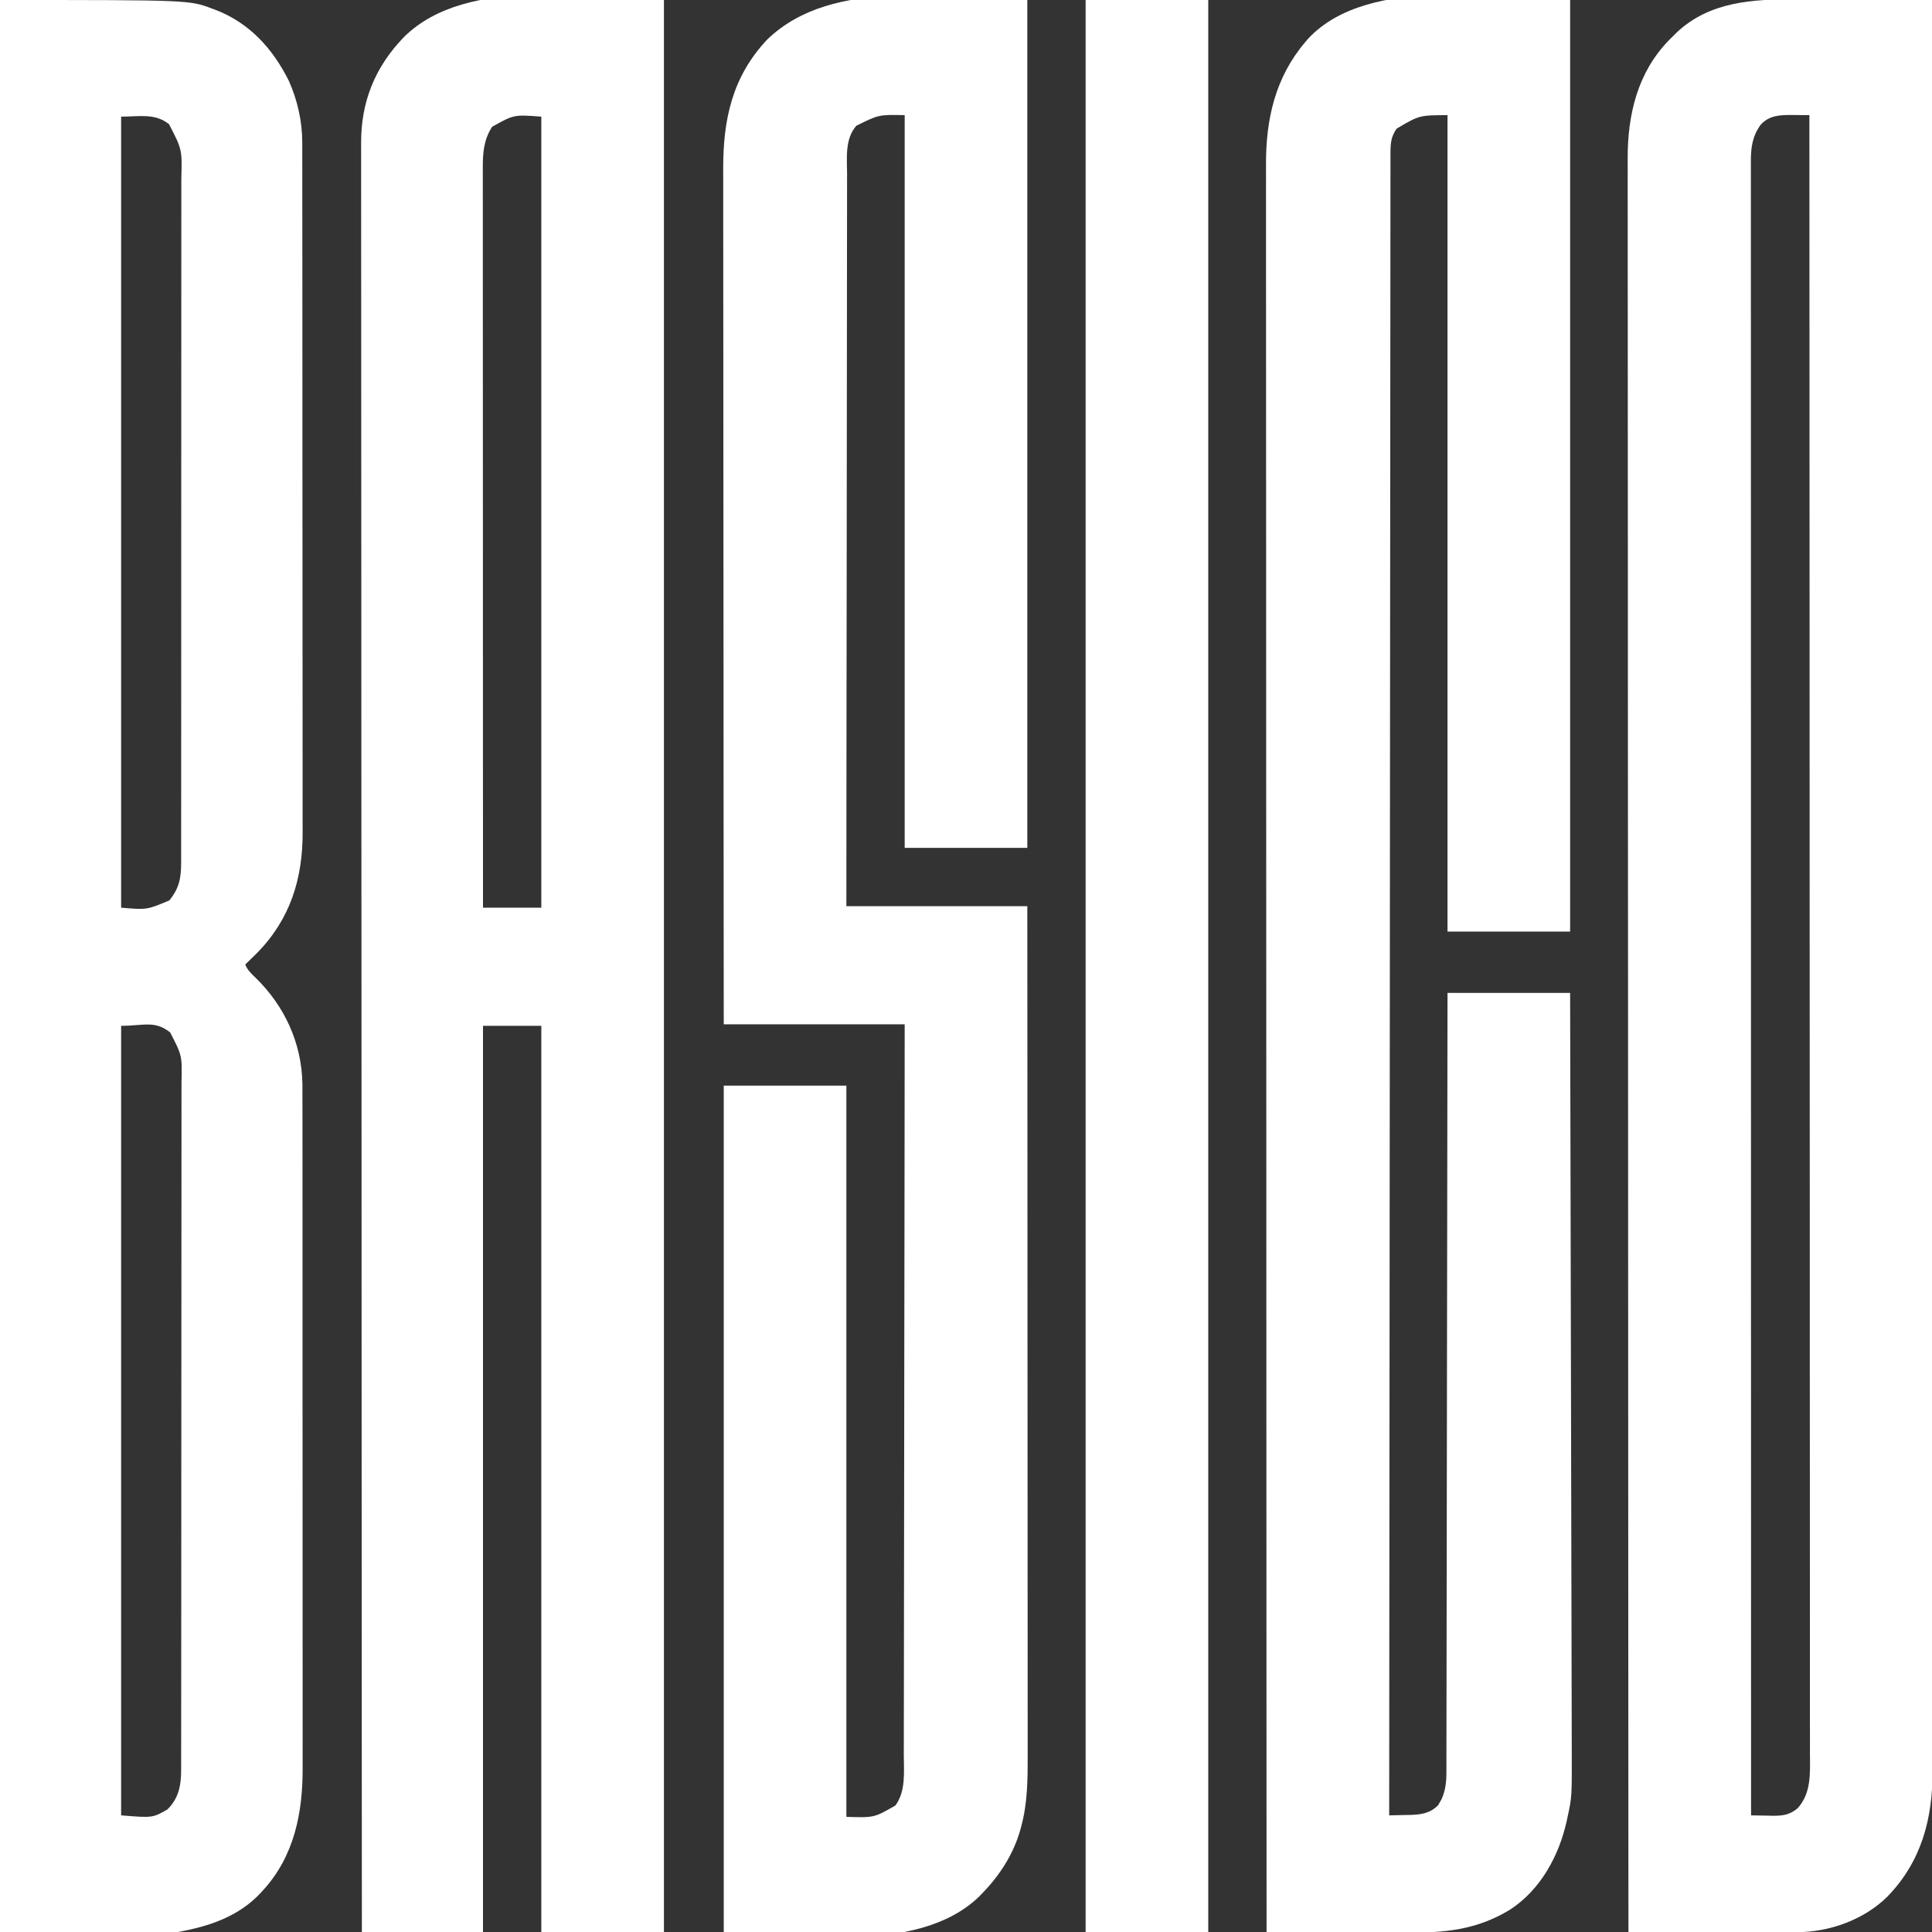
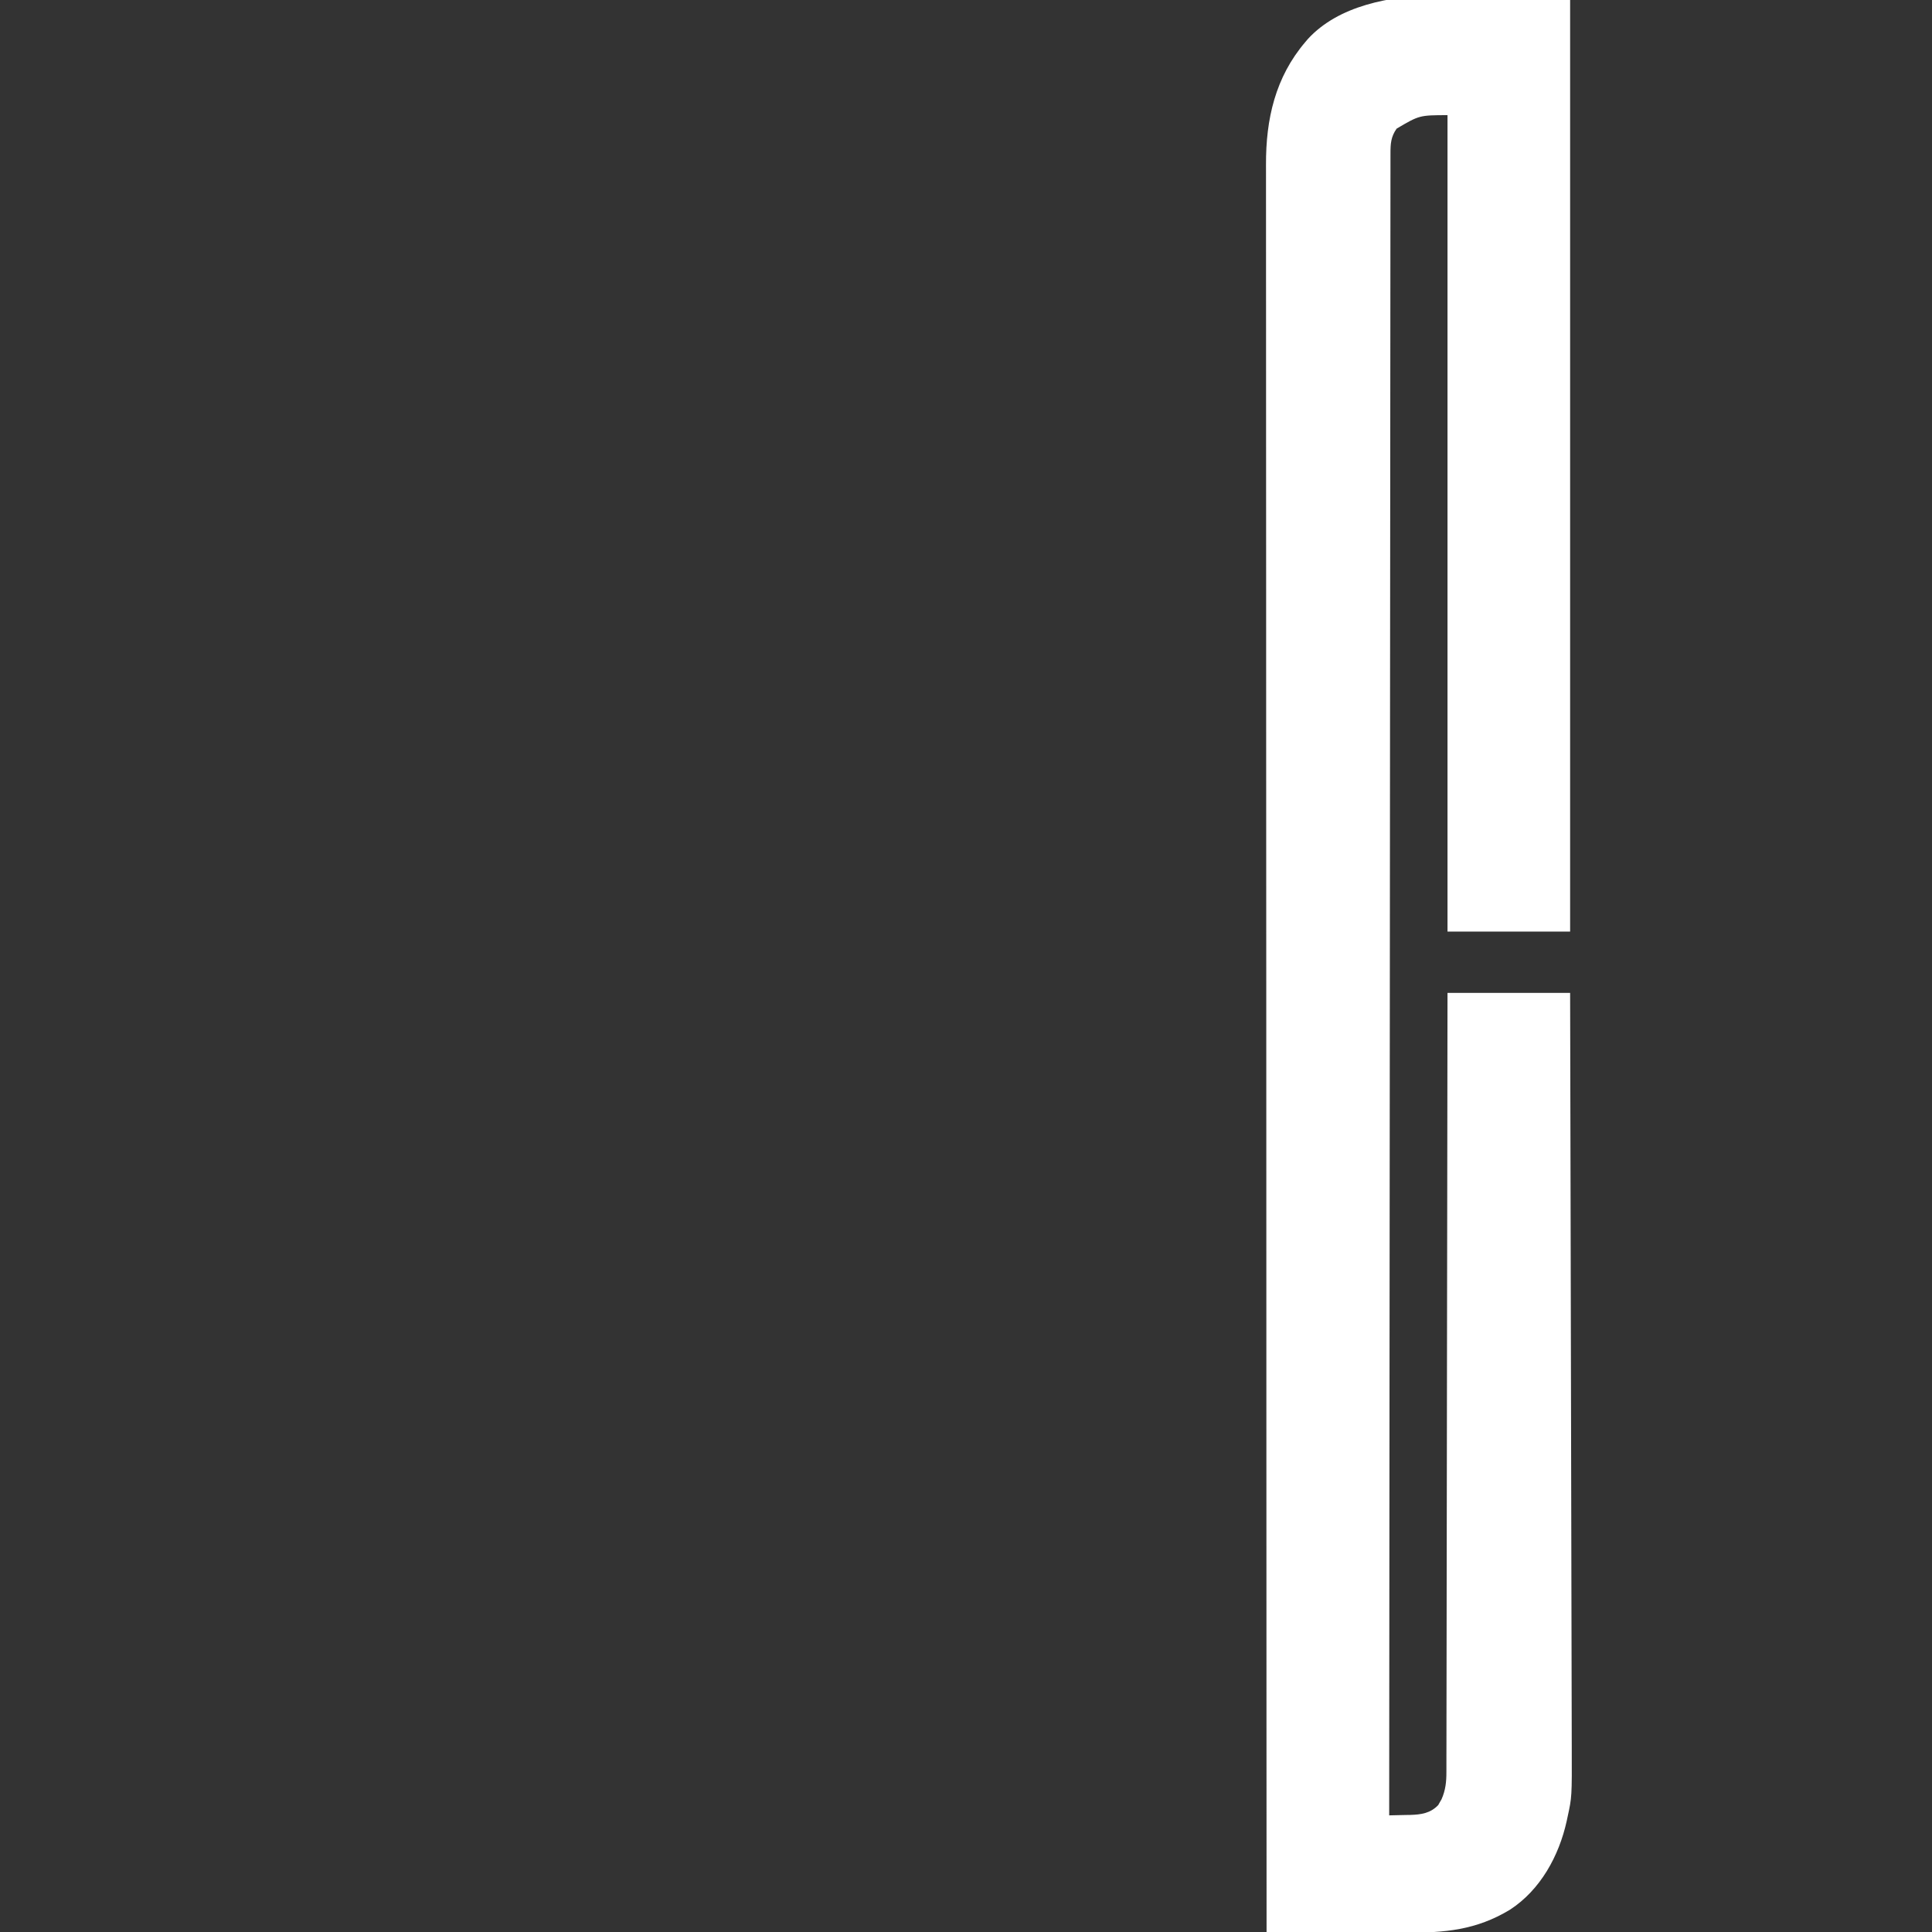
<svg xmlns="http://www.w3.org/2000/svg" version="1.1" width="1292" height="1292">
  <rect width="100%" height="100%" fill="#333333" stroke="none" />
-   <path d="M0 0 C0 426.36 0 852.72 0 1292 C-27.06 1292 -54.12 1292 -82 1292 C-82 1092.02 -82 892.04 -82 686 C-94.87 686 -107.74 686 -121 686 C-121 885.98 -121 1085.96 -121 1292 C-147.73 1292 -174.46 1292 -202 1292 C-202.022 1254.932 -202.043 1217.864 -202.063 1180.797 C-202.064 1179.709 -202.064 1179.709 -202.065 1178.599 C-202.107 1100.872 -202.144 1023.145 -202.169 945.418 C-202.17 943.691 -202.17 941.965 -202.171 940.238 C-202.183 903.996 -202.194 867.753 -202.204 831.511 C-202.209 813.305 -202.214 795.099 -202.219 776.893 C-202.22 774.147 -202.221 771.4 -202.221 768.654 C-202.234 726.367 -202.249 684.081 -202.275 641.794 C-202.275 640.885 -202.276 639.976 -202.276 639.039 C-202.285 624.382 -202.294 609.724 -202.303 595.066 C-202.33 552.845 -202.354 510.624 -202.365 468.402 C-202.365 467.534 -202.365 466.666 -202.365 465.771 C-202.37 446.708 -202.373 427.646 -202.376 408.583 C-202.377 400.913 -202.378 393.242 -202.38 385.572 C-202.38 384.733 -202.38 383.893 -202.38 383.028 C-202.384 355.985 -202.401 328.942 -202.425 301.899 C-202.449 274.655 -202.46 247.41 -202.454 220.166 C-202.454 216.4 -202.453 212.634 -202.452 208.868 C-202.452 208.13 -202.452 207.391 -202.452 206.631 C-202.451 194.948 -202.462 183.265 -202.48 171.581 C-202.497 160.089 -202.499 148.597 -202.487 137.105 C-202.481 130.958 -202.482 124.812 -202.5 118.666 C-202.516 113.072 -202.513 107.478 -202.497 101.883 C-202.494 99.875 -202.498 97.867 -202.509 95.858 C-202.656 68.18 -193.256 44.787 -173.871 24.785 C-130.996 -17.71 -45.678 0 0 0 Z M-114.875 84.75 C-120.37 93.154 -121.156 101.879 -121.123 111.732 C-121.124 112.592 -121.125 113.451 -121.127 114.336 C-121.129 117.216 -121.125 120.096 -121.12 122.976 C-121.121 125.061 -121.122 127.145 -121.123 129.23 C-121.125 134.961 -121.121 140.692 -121.116 146.422 C-121.112 152.601 -121.113 158.781 -121.114 164.96 C-121.114 175.666 -121.111 186.372 -121.106 197.079 C-121.1 208.307 -121.096 219.536 -121.095 230.764 C-121.095 231.462 -121.095 232.16 -121.095 232.88 C-121.094 236.426 -121.094 239.972 -121.094 243.518 C-121.092 268.632 -121.085 293.746 -121.075 318.86 C-121.066 343.258 -121.059 367.655 -121.055 392.052 C-121.055 392.805 -121.055 393.557 -121.055 394.332 C-121.053 401.884 -121.052 409.437 -121.051 416.99 C-121.048 432.376 -121.045 447.761 -121.042 463.147 C-121.042 463.854 -121.042 464.562 -121.042 465.291 C-121.033 512.527 -121.017 559.764 -121 607 C-108.13 607 -95.26 607 -82 607 C-82 432.43 -82 257.86 -82 78 C-100.341 76.629 -100.341 76.629 -114.875 84.75 Z " fill="#FFFFFF" transform="translate(444,0)" />
-   <path d="M0 0 C2.639 0.007 5.279 0.013 7.918 0.017 C14.098 0.029 20.277 0.062 26.457 0.103 C33.506 0.148 40.556 0.169 47.606 0.189 C62.076 0.231 76.546 0.301 91.016 0.391 C91.032 37.075 91.048 73.76 91.063 110.445 C91.064 111.163 91.064 111.881 91.064 112.62 C91.096 189.551 91.124 266.482 91.143 343.413 C91.143 345.122 91.143 346.832 91.144 348.541 C91.153 384.416 91.161 420.292 91.168 456.168 C91.172 474.19 91.176 492.212 91.18 510.234 C91.18 512.952 91.181 515.671 91.182 518.389 C91.191 560.244 91.203 602.099 91.222 643.953 C91.222 645.303 91.222 645.303 91.223 646.68 C91.23 661.185 91.236 675.691 91.243 690.197 C91.263 731.984 91.281 773.772 91.289 815.56 C91.289 816.42 91.289 817.279 91.29 818.165 C91.293 837.036 91.296 855.908 91.298 874.779 C91.298 882.373 91.299 889.966 91.3 897.56 C91.3 898.391 91.3 899.222 91.301 900.078 C91.304 926.842 91.317 953.606 91.334 980.37 C91.352 1007.338 91.361 1034.305 91.356 1061.272 C91.356 1065.001 91.355 1068.731 91.355 1072.46 C91.355 1073.191 91.355 1073.922 91.355 1074.675 C91.354 1086.236 91.362 1097.796 91.376 1109.356 C91.388 1120.733 91.39 1132.11 91.381 1143.487 C91.377 1149.569 91.377 1155.651 91.39 1161.733 C91.402 1167.273 91.401 1172.813 91.388 1178.353 C91.386 1180.338 91.389 1182.323 91.397 1184.308 C91.527 1216.351 84.144 1245.017 61.266 1268.641 C45.626 1284.18 22.452 1292.486 0.59 1292.515 C-0.52 1292.511 -1.629 1292.508 -2.773 1292.504 C-3.954 1292.504 -5.135 1292.504 -6.352 1292.505 C-9.577 1292.504 -12.801 1292.499 -16.026 1292.492 C-19.401 1292.486 -22.777 1292.485 -26.152 1292.484 C-32.537 1292.481 -38.922 1292.473 -45.308 1292.463 C-52.58 1292.451 -59.852 1292.446 -67.124 1292.441 C-82.077 1292.431 -97.031 1292.413 -111.984 1292.391 C-112.006 1255.661 -112.027 1218.931 -112.048 1182.2 C-112.048 1181.482 -112.049 1180.763 -112.049 1180.022 C-112.092 1102.989 -112.129 1025.956 -112.154 948.923 C-112.154 947.211 -112.155 945.5 -112.155 943.788 C-112.167 907.861 -112.178 871.933 -112.188 836.006 C-112.193 817.958 -112.198 799.91 -112.203 781.862 C-112.204 779.139 -112.205 776.417 -112.206 773.694 C-112.218 731.783 -112.234 689.872 -112.259 647.961 C-112.26 647.06 -112.26 646.16 -112.261 645.232 C-112.27 630.708 -112.279 616.185 -112.288 601.662 C-112.314 559.82 -112.339 517.978 -112.349 476.135 C-112.349 475.274 -112.349 474.414 -112.35 473.527 C-112.354 454.627 -112.358 435.726 -112.36 416.826 C-112.361 409.221 -112.363 401.616 -112.364 394.01 C-112.364 393.178 -112.364 392.345 -112.364 391.488 C-112.369 364.691 -112.386 337.893 -112.41 311.096 C-112.433 284.091 -112.445 257.086 -112.439 230.082 C-112.438 226.345 -112.437 222.609 -112.437 218.873 C-112.437 218.141 -112.437 217.409 -112.436 216.654 C-112.435 205.081 -112.447 193.509 -112.464 181.936 C-112.481 170.542 -112.484 159.148 -112.472 147.754 C-112.466 141.665 -112.466 135.576 -112.484 129.487 C-112.5 123.937 -112.498 118.387 -112.481 112.837 C-112.478 110.852 -112.482 108.866 -112.493 106.881 C-112.654 77.237 -105.933 48.708 -84.668 27.039 C-83.34 25.728 -83.34 25.728 -81.984 24.391 C-80.857 23.265 -80.857 23.265 -79.707 22.117 C-57.718 1.361 -28.551 -0.241 0 0 Z M-23.422 83.641 C-29.088 91.244 -30.141 99.045 -30.109 108.279 C-30.11 109.06 -30.111 109.841 -30.112 110.646 C-30.116 113.273 -30.111 115.9 -30.107 118.527 C-30.108 120.434 -30.109 122.34 -30.111 124.247 C-30.114 129.514 -30.111 134.78 -30.107 140.046 C-30.103 145.766 -30.106 151.485 -30.107 157.205 C-30.109 167.237 -30.108 177.27 -30.104 187.302 C-30.099 198.068 -30.097 208.834 -30.097 219.6 C-30.098 220.28 -30.098 220.96 -30.098 221.66 C-30.098 225.125 -30.098 228.591 -30.098 232.056 C-30.1 257.149 -30.096 282.241 -30.09 307.333 C-30.084 332.186 -30.08 357.038 -30.079 381.891 C-30.079 382.662 -30.079 383.434 -30.079 384.229 C-30.079 391.276 -30.079 398.323 -30.078 405.37 C-30.078 422.889 -30.077 440.408 -30.076 457.927 C-30.075 458.725 -30.075 459.523 -30.075 460.345 C-30.073 499.162 -30.066 537.979 -30.06 576.795 C-30.058 590.267 -30.055 603.739 -30.053 617.211 C-30.053 618.046 -30.053 618.882 -30.053 619.743 C-30.046 658.577 -30.043 697.412 -30.04 736.247 C-30.039 738.767 -30.039 741.288 -30.039 743.809 C-30.038 760.515 -30.036 777.221 -30.035 793.928 C-30.033 827.169 -30.03 860.411 -30.027 893.652 C-30.027 895.235 -30.027 896.818 -30.027 898.401 C-30.02 969.676 -30.011 1040.95 -30 1112.224 C-30 1112.892 -30 1113.559 -30 1114.247 C-29.995 1147.628 -29.99 1181.009 -29.984 1214.391 C-26.276 1214.478 -22.568 1214.531 -18.859 1214.578 C-17.813 1214.603 -16.766 1214.628 -15.688 1214.654 C-8.905 1214.719 -4.403 1214.146 1.027 1209.77 C10.553 1199.444 9.446 1185.685 9.385 1172.516 C9.387 1170.602 9.391 1168.689 9.395 1166.775 C9.404 1161.517 9.395 1156.259 9.382 1151.001 C9.372 1145.281 9.379 1139.56 9.384 1133.84 C9.39 1123.814 9.385 1113.789 9.373 1103.764 C9.36 1093.01 9.354 1082.256 9.355 1071.502 C9.355 1070.822 9.355 1070.142 9.355 1069.442 C9.356 1065.976 9.356 1062.509 9.357 1059.042 C9.361 1033.966 9.351 1008.89 9.333 983.814 C9.315 958.983 9.303 934.152 9.3 909.321 C9.3 908.164 9.3 908.164 9.3 906.984 C9.299 899.938 9.298 892.893 9.297 885.848 C9.295 868.334 9.293 850.821 9.289 833.307 C9.289 832.51 9.289 831.712 9.289 830.891 C9.281 792.105 9.262 753.319 9.242 714.533 C9.235 701.075 9.228 687.617 9.222 674.159 C9.221 672.907 9.221 672.907 9.22 671.629 C9.201 632.821 9.19 594.012 9.181 555.204 C9.18 552.684 9.18 550.165 9.179 547.645 C9.175 530.946 9.171 514.248 9.168 497.55 C9.16 464.324 9.152 431.099 9.143 397.874 C9.143 396.292 9.142 394.709 9.142 393.127 C9.123 321.905 9.095 250.684 9.063 179.462 C9.063 178.795 9.063 178.128 9.062 177.441 C9.047 144.091 9.032 110.741 9.016 77.391 C5.97 77.362 2.925 77.341 -0.121 77.324 C-0.979 77.315 -1.836 77.306 -2.72 77.297 C-10.666 77.265 -17.722 77.514 -23.422 83.641 Z " fill="#FFFFFF" transform="translate(1200.984,-0.391)" />
-   <path d="M0 0 C126.554 0 126.554 0 141.812 5.75 C142.511 6.007 143.21 6.264 143.93 6.528 C166.844 15.267 182.442 32.552 193.188 54.125 C198.934 66.999 202.164 81.344 202.131 95.42 C202.133 96.245 202.136 97.07 202.138 97.92 C202.143 100.685 202.142 103.451 202.14 106.216 C202.143 108.218 202.146 110.221 202.149 112.224 C202.158 117.728 202.159 123.232 202.16 128.736 C202.162 134.672 202.169 140.608 202.176 146.544 C202.19 160.203 202.196 173.861 202.201 187.52 C202.203 194.274 202.207 201.028 202.211 207.783 C202.223 230.917 202.234 254.051 202.238 277.185 C202.238 278.637 202.238 280.088 202.238 281.54 C202.238 282.995 202.239 284.45 202.239 285.906 C202.239 288.825 202.24 291.744 202.24 294.663 C202.24 295.749 202.24 295.749 202.241 296.856 C202.244 320.311 202.26 343.766 202.283 367.221 C202.308 392.036 202.322 416.851 202.323 441.666 C202.323 444.393 202.323 447.12 202.324 449.847 C202.324 450.518 202.324 451.19 202.324 451.882 C202.325 461.996 202.334 472.111 202.348 482.226 C202.363 493.741 202.368 505.257 202.36 516.772 C202.356 522.643 202.357 528.514 202.371 534.386 C202.384 539.77 202.383 545.154 202.37 550.538 C202.369 552.477 202.372 554.416 202.38 556.355 C202.513 587.657 194.062 614.864 171.663 637.535 C169.133 640.05 166.576 642.533 164 645 C165.564 648.849 168.005 651.108 171 653.938 C190.314 672.818 201.707 697.429 202.231 724.654 C202.273 729.012 202.27 733.369 202.261 737.727 C202.264 739.712 202.268 741.698 202.272 743.683 C202.283 749.11 202.28 754.538 202.276 759.965 C202.274 765.83 202.283 771.695 202.29 777.559 C202.303 789.039 202.305 800.519 202.302 811.999 C202.301 821.335 202.302 830.67 202.307 840.006 C202.307 841.35 202.308 842.694 202.308 844.037 C202.309 846.062 202.31 848.087 202.311 850.112 C202.32 868.93 202.324 887.748 202.32 906.566 C202.32 907.275 202.319 907.984 202.319 908.714 C202.318 912.306 202.318 915.898 202.317 919.49 C202.316 920.56 202.316 920.56 202.316 921.652 C202.316 923.094 202.315 924.537 202.315 925.979 C202.31 948.41 202.318 970.841 202.336 993.273 C202.357 1018.506 202.368 1043.74 202.364 1068.973 C202.363 1071.668 202.363 1074.362 202.363 1077.057 C202.362 1077.72 202.362 1078.384 202.362 1079.067 C202.361 1089.051 202.368 1099.035 202.378 1109.018 C202.39 1120.385 202.392 1131.751 202.38 1143.117 C202.374 1148.91 202.372 1154.703 202.385 1160.496 C202.395 1165.812 202.392 1171.127 202.378 1176.443 C202.376 1178.353 202.378 1180.263 202.386 1182.174 C202.504 1212.235 196.82 1241.198 176 1264 C175.341 1264.728 174.683 1265.457 174.004 1266.207 C159.132 1281.857 139.71 1288.235 119 1292 C79.73 1292 40.46 1292 0 1292 C0 865.64 0 439.28 0 0 Z M81 78 C81 252.57 81 427.14 81 607 C98.259 608.46 98.259 608.46 113.242 602.133 C119.854 594.003 121.157 587.21 121.129 576.765 C121.13 575.947 121.132 575.13 121.134 574.288 C121.139 571.543 121.136 568.799 121.134 566.054 C121.136 564.068 121.138 562.083 121.141 560.097 C121.147 554.637 121.147 549.176 121.145 543.715 C121.145 537.827 121.151 531.94 121.155 526.052 C121.164 514.515 121.166 502.977 121.167 491.44 C121.168 482.063 121.17 472.685 121.173 463.307 C121.174 460.608 121.175 457.908 121.175 455.209 C121.176 454.538 121.176 453.867 121.176 453.175 C121.182 434.298 121.186 415.42 121.186 396.542 C121.186 395.83 121.186 395.119 121.186 394.385 C121.186 390.778 121.186 387.17 121.185 383.563 C121.185 382.846 121.185 382.13 121.185 381.392 C121.185 379.943 121.185 378.494 121.185 377.045 C121.185 354.508 121.192 331.97 121.206 309.433 C121.221 284.11 121.23 258.788 121.229 233.465 C121.229 230.764 121.229 228.063 121.229 225.362 C121.229 224.364 121.229 224.364 121.229 223.346 C121.229 213.312 121.234 203.278 121.242 193.244 C121.251 181.829 121.253 170.413 121.247 158.998 C121.243 153.174 121.243 147.35 121.252 141.525 C121.26 136.192 121.258 130.858 121.25 125.524 C121.248 123.597 121.25 121.669 121.255 119.742 C121.812 99.98 121.812 99.98 113 83 C103.41 75.523 93.307 78 81 78 Z M81 686 C81 860.24 81 1034.48 81 1214 C102.062 1215.714 102.062 1215.714 112 1210 C119.477 1202.523 121.093 1194.173 121.137 1183.909 C121.135 1183.156 121.133 1182.402 121.131 1181.626 C121.135 1180.396 121.135 1180.396 121.138 1179.141 C121.143 1176.392 121.142 1173.644 121.14 1170.896 C121.143 1168.905 121.146 1166.915 121.149 1164.924 C121.158 1159.454 121.159 1153.984 121.16 1148.515 C121.162 1142.615 121.169 1136.716 121.176 1130.817 C121.19 1117.246 121.196 1103.675 121.201 1090.103 C121.203 1083.395 121.207 1076.687 121.211 1069.978 C121.223 1047.009 121.234 1024.039 121.238 1001.069 C121.238 999.628 121.238 998.186 121.238 996.745 C121.238 995.3 121.239 993.856 121.239 992.411 C121.239 989.513 121.24 986.615 121.24 983.716 C121.24 982.998 121.24 982.279 121.241 981.539 C121.244 958.236 121.26 934.933 121.283 911.631 C121.308 886.985 121.322 862.339 121.323 837.693 C121.323 834.987 121.323 832.281 121.324 829.575 C121.324 828.909 121.324 828.242 121.324 827.556 C121.325 817.503 121.334 807.451 121.348 797.399 C121.363 785.963 121.368 774.528 121.36 763.092 C121.356 757.258 121.357 751.424 121.371 745.589 C121.384 740.246 121.383 734.903 121.37 729.56 C121.369 727.629 121.372 725.699 121.38 723.768 C121.791 705.877 121.791 705.877 113.793 690.438 C103.525 682.205 95.994 686 81 686 Z " fill="#FFFFFF" transform="translate(0,0)" />
  <path d="M0 0 C0 205.59 0 411.18 0 623 C-27.06 623 -54.12 623 -82 623 C-82 442.82 -82 262.64 -82 77 C-100.799 77.062 -100.799 77.062 -116 86 C-119.861 91.458 -120.147 96.126 -120.131 102.672 C-120.133 103.454 -120.135 104.236 -120.137 105.042 C-120.142 107.684 -120.14 110.326 -120.139 112.968 C-120.141 114.881 -120.144 116.794 -120.147 118.707 C-120.155 124 -120.157 129.293 -120.157 134.586 C-120.159 140.331 -120.166 146.075 -120.173 151.82 C-120.184 161.9 -120.192 171.98 -120.197 182.06 C-120.202 192.878 -120.209 203.697 -120.22 214.516 C-120.22 215.54 -120.22 215.54 -120.221 216.584 C-120.225 220.065 -120.228 223.545 -120.231 227.026 C-120.255 252.236 -120.274 277.447 -120.291 302.657 C-120.307 327.628 -120.326 352.6 -120.347 377.571 C-120.348 378.346 -120.348 379.121 -120.349 379.92 C-120.355 386.999 -120.361 394.079 -120.367 401.158 C-120.382 418.757 -120.397 436.357 -120.412 453.956 C-120.412 454.758 -120.413 455.559 -120.414 456.385 C-120.446 495.387 -120.474 534.389 -120.503 573.39 C-120.512 586.927 -120.522 600.464 -120.532 614.001 C-120.533 614.84 -120.533 615.68 -120.534 616.545 C-120.563 655.562 -120.594 694.58 -120.626 733.598 C-120.628 736.131 -120.63 738.663 -120.632 741.196 C-120.645 757.98 -120.659 774.763 -120.673 791.547 C-120.7 824.943 -120.727 858.339 -120.754 891.736 C-120.756 893.326 -120.757 894.917 -120.758 896.507 C-120.816 968.119 -120.871 1039.731 -120.924 1111.343 C-120.925 1112.013 -120.925 1112.684 -120.926 1113.375 C-120.951 1146.917 -120.975 1180.458 -121 1214 C-117.332 1213.948 -113.667 1213.852 -110 1213.75 C-108.97 1213.736 -107.94 1213.722 -106.879 1213.707 C-99.628 1213.476 -93.449 1212.621 -88.195 1207.105 C-87.842 1206.473 -87.489 1205.84 -87.125 1205.188 C-86.756 1204.562 -86.388 1203.937 -86.008 1203.293 C-83.273 1197.07 -82.709 1191.574 -82.738 1184.861 C-82.734 1183.959 -82.73 1183.056 -82.726 1182.125 C-82.715 1179.096 -82.718 1176.067 -82.722 1173.037 C-82.717 1170.845 -82.711 1168.653 -82.704 1166.461 C-82.688 1160.434 -82.685 1154.407 -82.683 1148.38 C-82.68 1141.882 -82.664 1135.383 -82.651 1128.885 C-82.628 1117.625 -82.613 1106.366 -82.603 1095.106 C-82.593 1083.297 -82.578 1071.488 -82.558 1059.679 C-82.557 1058.945 -82.556 1058.211 -82.554 1057.454 C-82.548 1053.725 -82.541 1049.996 -82.535 1046.267 C-82.489 1019.855 -82.453 993.443 -82.422 967.031 C-82.392 941.373 -82.357 915.714 -82.317 890.056 C-82.316 889.265 -82.315 888.474 -82.314 887.659 C-82.301 879.716 -82.289 871.773 -82.276 863.831 C-82.251 847.65 -82.226 831.47 -82.201 815.289 C-82.2 814.173 -82.2 814.173 -82.198 813.035 C-82.122 763.357 -82.061 713.678 -82 664 C-54.94 664 -27.88 664 0 664 C0.112 713.607 0.224 763.214 0.328 812.821 C0.331 813.924 0.331 813.924 0.333 815.048 C0.367 831.019 0.4 846.991 0.433 862.962 C0.45 870.795 0.466 878.628 0.482 886.461 C0.485 887.63 0.485 887.63 0.487 888.823 C0.54 914.064 0.596 939.304 0.654 964.545 C0.713 990.494 0.769 1016.443 0.821 1042.393 C0.828 1046.062 0.835 1049.732 0.843 1053.401 C0.844 1054.123 0.846 1054.845 0.847 1055.589 C0.87 1067.19 0.897 1078.791 0.926 1090.392 C0.954 1102.069 0.979 1113.746 1 1125.424 C1.011 1131.745 1.024 1138.066 1.042 1144.387 C1.058 1150.183 1.069 1155.98 1.077 1161.776 C1.08 1163.864 1.086 1165.952 1.093 1168.04 C1.207 1201.7 1.207 1201.7 -1.75 1215.25 C-1.926 1216.082 -2.101 1216.913 -2.282 1217.77 C-7.422 1241.088 -19.87 1263.903 -40.316 1277.148 C-62.721 1290.671 -83.799 1292.6 -109.445 1292.391 C-112.155 1292.381 -114.864 1292.377 -117.574 1292.373 C-123.927 1292.361 -130.28 1292.328 -136.633 1292.288 C-143.879 1292.243 -151.124 1292.221 -158.37 1292.201 C-173.247 1292.16 -188.123 1292.09 -203 1292 C-203.016 1255.382 -203.032 1218.764 -203.048 1182.145 C-203.048 1181.429 -203.048 1180.712 -203.049 1179.974 C-203.081 1103.18 -203.108 1026.386 -203.127 949.592 C-203.127 947.886 -203.128 946.179 -203.128 944.473 C-203.137 908.66 -203.145 872.847 -203.153 837.033 C-203.156 819.043 -203.16 801.052 -203.164 783.062 C-203.165 780.348 -203.165 777.634 -203.166 774.92 C-203.175 733.14 -203.187 691.359 -203.206 649.579 C-203.206 648.681 -203.207 647.783 -203.207 646.858 C-203.214 632.378 -203.221 617.899 -203.228 603.42 C-203.247 561.707 -203.266 519.994 -203.273 478.281 C-203.274 477.423 -203.274 476.564 -203.274 475.68 C-203.277 456.841 -203.28 438.002 -203.282 419.163 C-203.283 411.582 -203.284 404.002 -203.285 396.421 C-203.285 395.591 -203.285 394.762 -203.285 393.907 C-203.288 367.191 -203.301 340.476 -203.319 313.76 C-203.337 286.84 -203.345 259.921 -203.341 233.001 C-203.34 229.278 -203.34 225.554 -203.339 221.831 C-203.339 221.101 -203.339 220.371 -203.339 219.619 C-203.338 208.08 -203.347 196.542 -203.36 185.003 C-203.373 173.646 -203.375 162.289 -203.365 150.931 C-203.361 144.86 -203.361 138.79 -203.375 132.719 C-203.387 127.188 -203.385 121.657 -203.372 116.126 C-203.37 114.145 -203.373 112.164 -203.382 110.183 C-203.506 79.668 -197.171 51.611 -177 28 C-176.428 27.326 -175.855 26.652 -175.266 25.957 C-134.381 -18.267 -40.794 0 0 0 Z " fill="#FFFFFF" transform="translate(1050,0)" />
-   <path d="M0 0 C0 187.11 0 374.22 0 567 C-27.06 567 -54.12 567 -82 567 C-82 405.3 -82 243.6 -82 77 C-99.398 76.655 -99.398 76.655 -114.338 84.088 C-122.108 93.026 -120.565 105.512 -120.519 116.564 C-120.525 118.676 -120.532 120.789 -120.542 122.901 C-120.562 128.693 -120.557 134.485 -120.549 140.278 C-120.544 146.528 -120.562 152.779 -120.577 159.03 C-120.601 169.856 -120.609 180.681 -120.608 191.507 C-120.607 202.859 -120.614 214.21 -120.632 225.562 C-120.633 226.268 -120.634 226.974 -120.635 227.702 C-120.641 231.289 -120.647 234.877 -120.652 238.464 C-120.694 263.859 -120.717 289.255 -120.729 314.65 C-120.741 339.318 -120.761 363.986 -120.792 388.654 C-120.794 389.795 -120.794 389.795 -120.795 390.959 C-120.805 398.598 -120.815 406.237 -120.825 413.876 C-120.845 429.436 -120.865 444.997 -120.883 460.558 C-120.885 461.631 -120.885 461.631 -120.886 462.726 C-120.912 484.65 -120.934 506.575 -120.95 528.499 C-120.951 529.727 -120.952 530.955 -120.953 532.22 C-120.971 556.814 -120.985 581.407 -121 606 C-81.07 606 -41.14 606 0 606 C0.04 674.11 0.04 674.11 0.051 695.188 C0.052 695.94 0.052 696.692 0.052 697.466 C0.066 722.782 0.076 748.097 0.085 773.412 C0.085 774.239 0.085 775.065 0.086 775.917 C0.092 793.879 0.097 811.842 0.102 829.804 C0.105 838.613 0.107 847.423 0.11 856.232 C0.11 857.109 0.11 857.985 0.111 858.888 C0.119 887.282 0.134 915.675 0.153 944.068 C0.171 973.256 0.184 1002.443 0.188 1031.63 C0.188 1035.757 0.189 1039.883 0.19 1044.009 C0.19 1045.227 0.19 1045.227 0.19 1046.47 C0.193 1059.521 0.202 1072.573 0.214 1085.624 C0.225 1098.758 0.23 1111.891 0.227 1125.025 C0.225 1132.82 0.229 1140.614 0.242 1148.409 C0.25 1154.243 0.248 1160.078 0.242 1165.912 C0.241 1168.262 0.243 1170.612 0.25 1172.963 C0.291 1189.247 0.235 1205.8 -4.125 1221.625 C-4.335 1222.401 -4.544 1223.178 -4.76 1223.978 C-9.394 1240.095 -18.405 1254.027 -30 1266 C-30.739 1266.764 -31.477 1267.529 -32.238 1268.316 C-74.569 1309.225 -159.59 1292 -203 1292 C-203 1105.22 -203 918.44 -203 726 C-175.94 726 -148.88 726 -121 726 C-121 887.37 -121 1048.74 -121 1215 C-102.376 1215.571 -102.376 1215.571 -88.188 1207.375 C-81.113 1197.654 -82.572 1184.856 -82.601 1173.474 C-82.596 1171.366 -82.589 1169.258 -82.581 1167.149 C-82.563 1161.369 -82.564 1155.588 -82.567 1149.807 C-82.568 1143.568 -82.551 1137.33 -82.537 1131.092 C-82.514 1120.287 -82.502 1109.483 -82.498 1098.678 C-82.493 1087.349 -82.482 1076.02 -82.463 1064.691 C-82.462 1063.986 -82.461 1063.281 -82.46 1062.554 C-82.454 1058.974 -82.447 1055.394 -82.441 1051.813 C-82.398 1026.468 -82.368 1001.123 -82.346 975.777 C-82.325 951.158 -82.298 926.538 -82.262 901.919 C-82.261 901.16 -82.26 900.401 -82.259 899.618 C-82.248 891.995 -82.237 884.371 -82.226 876.747 C-82.203 861.216 -82.181 845.686 -82.159 830.156 C-82.157 829.085 -82.157 829.085 -82.156 827.992 C-82.126 806.111 -82.099 784.23 -82.076 762.349 C-82.074 761.123 -82.073 759.897 -82.072 758.634 C-82.046 734.09 -82.023 709.545 -82 685 C-121.93 685 -161.86 685 -203 685 C-203.06 616.328 -203.06 616.328 -203.077 595.075 C-203.078 594.317 -203.078 593.559 -203.079 592.778 C-203.099 567.252 -203.114 541.726 -203.127 516.2 C-203.128 514.95 -203.128 514.95 -203.128 513.675 C-203.137 495.562 -203.146 477.449 -203.153 459.336 C-203.157 450.453 -203.161 441.57 -203.165 432.687 C-203.165 431.803 -203.166 430.919 -203.166 430.008 C-203.179 401.379 -203.201 372.751 -203.229 344.122 C-203.257 314.691 -203.276 285.261 -203.282 255.83 C-203.283 251.669 -203.284 247.508 -203.285 243.347 C-203.285 242.118 -203.285 242.118 -203.285 240.865 C-203.289 227.706 -203.303 214.547 -203.32 201.388 C-203.338 188.145 -203.345 174.901 -203.341 161.658 C-203.338 153.799 -203.344 145.94 -203.362 138.081 C-203.375 132.197 -203.372 126.313 -203.363 120.429 C-203.361 118.06 -203.365 115.691 -203.375 113.322 C-203.499 80.215 -197.433 51.296 -173.875 26.375 C-129.421 -16.531 -51.6 0 0 0 Z " fill="#FFFFFF" transform="translate(687,0)" />
-   <path d="M0 0 C27.06 0 54.12 0 82 0 C82 426.36 82 852.72 82 1292 C54.94 1292 27.88 1292 0 1292 C0 865.64 0 439.28 0 0 Z " fill="#FFFFFF" transform="translate(726,0)" />
</svg>